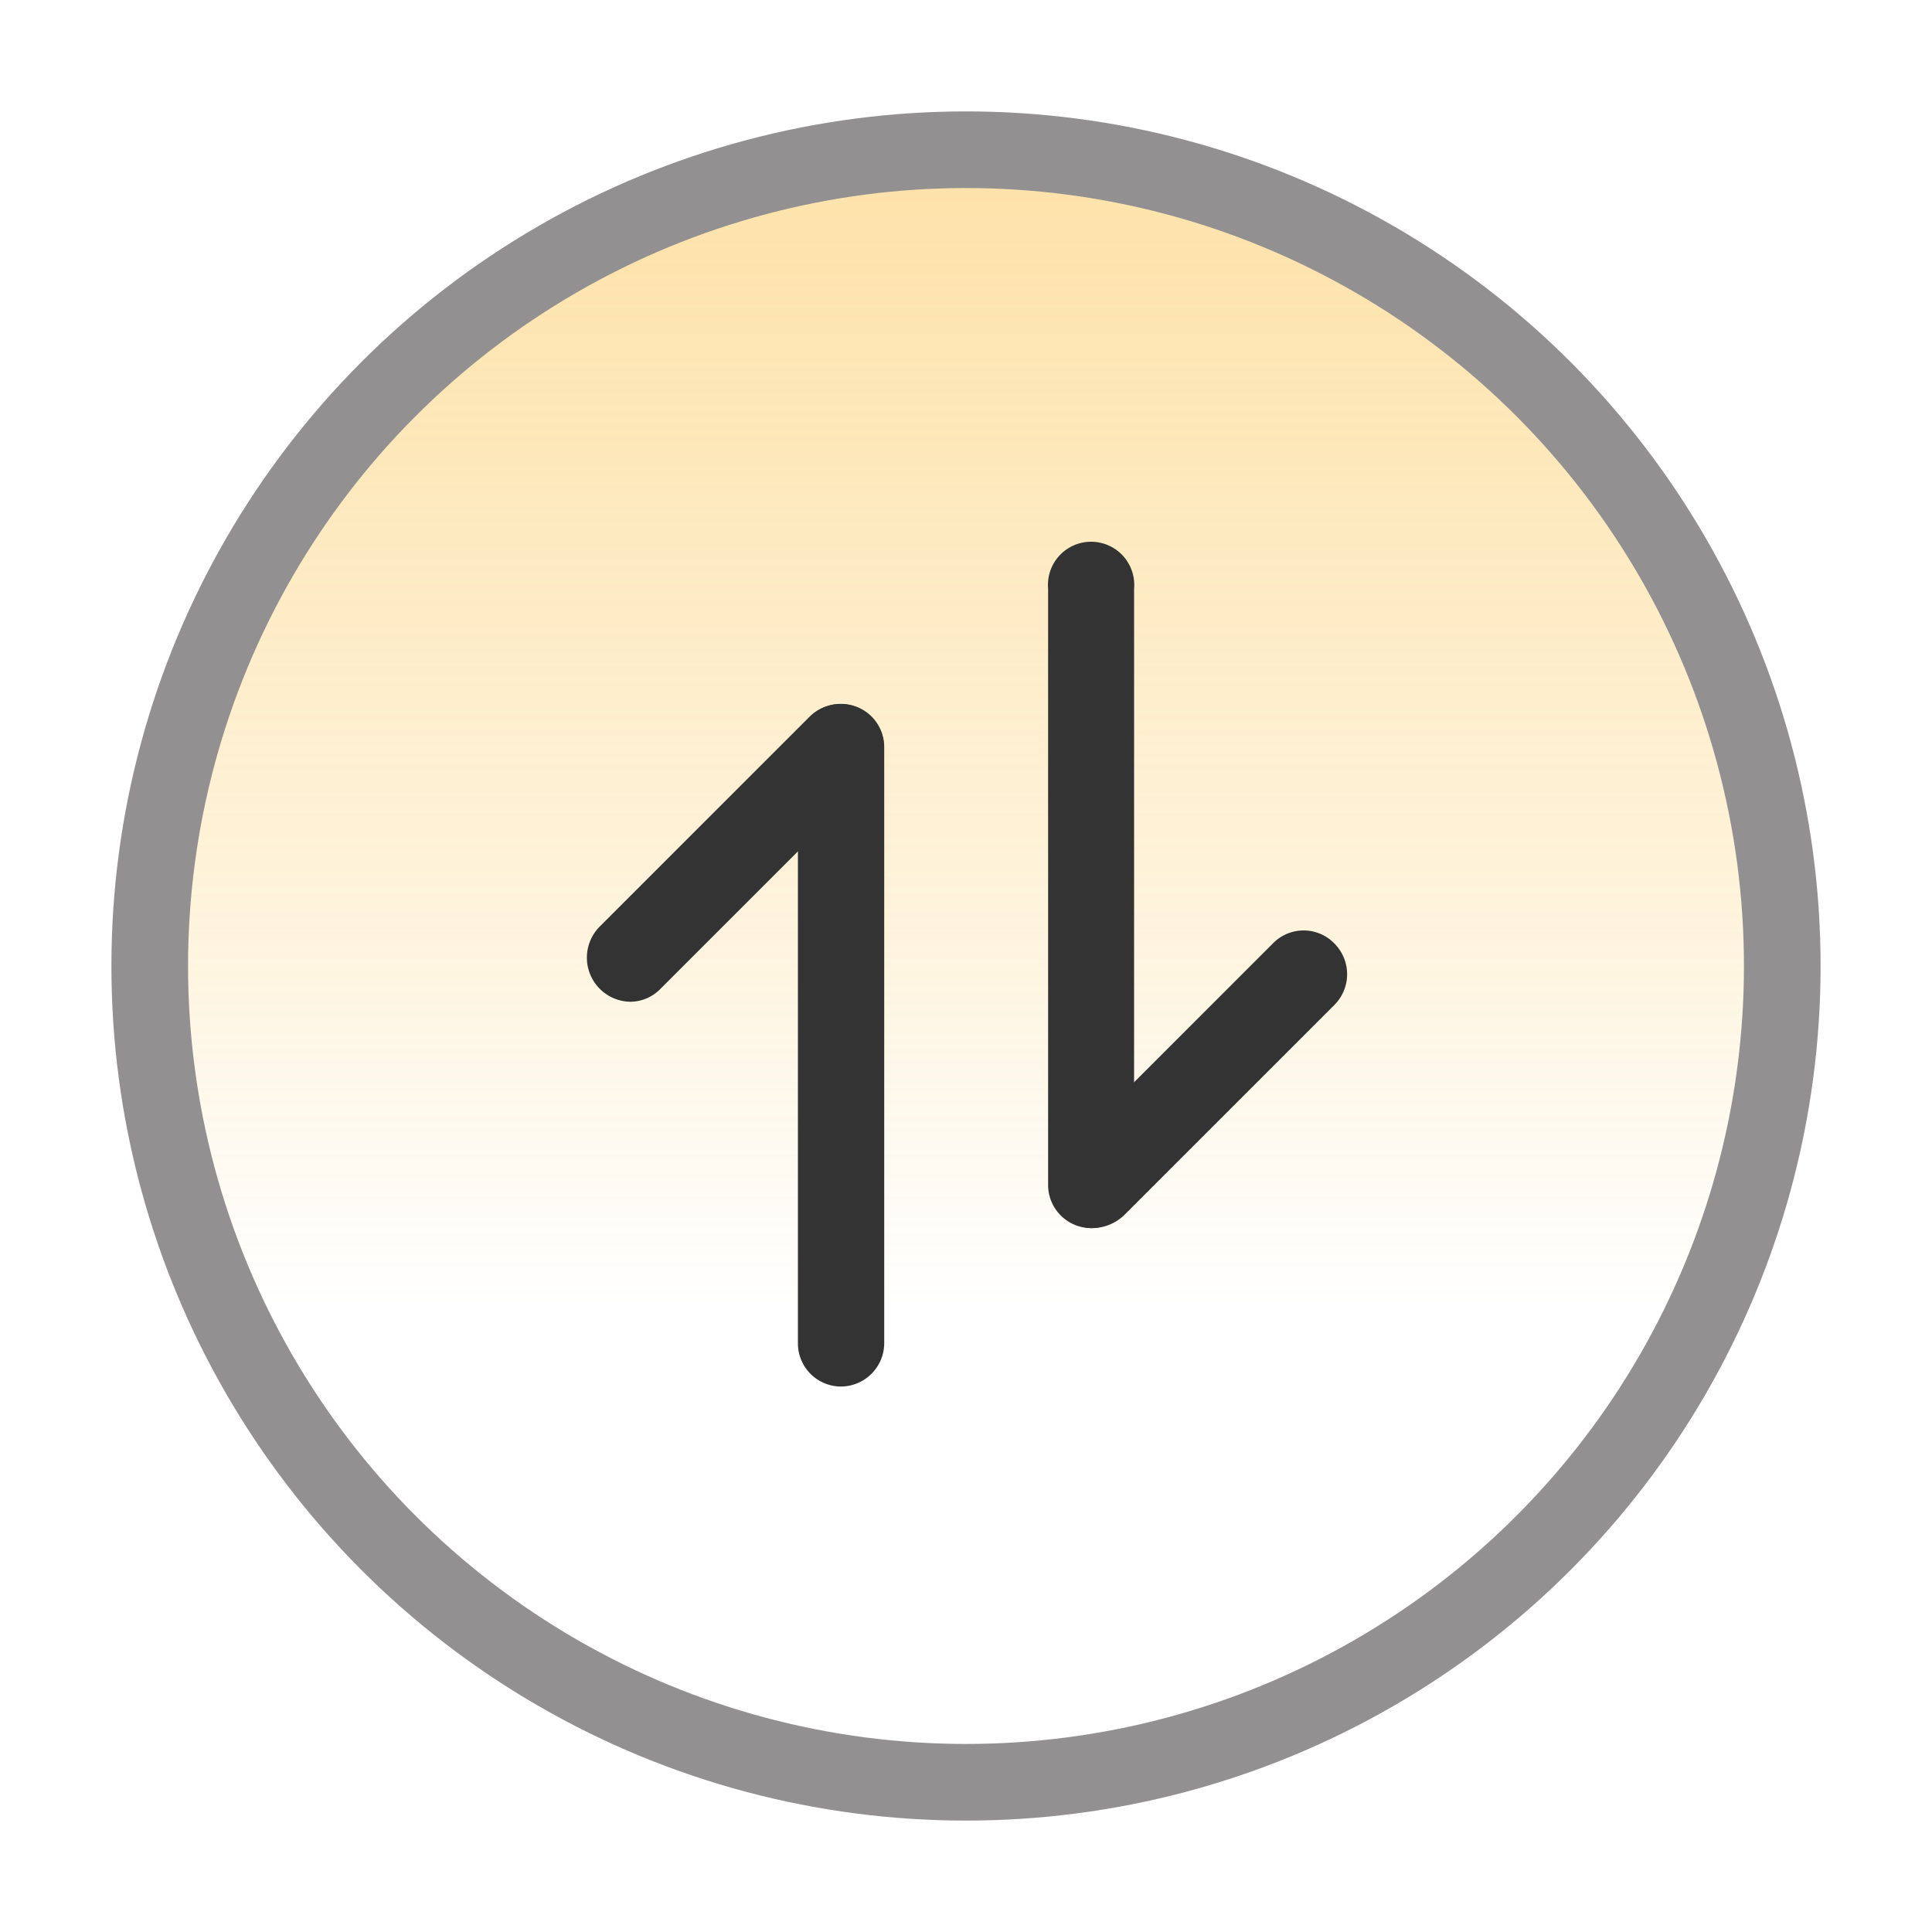
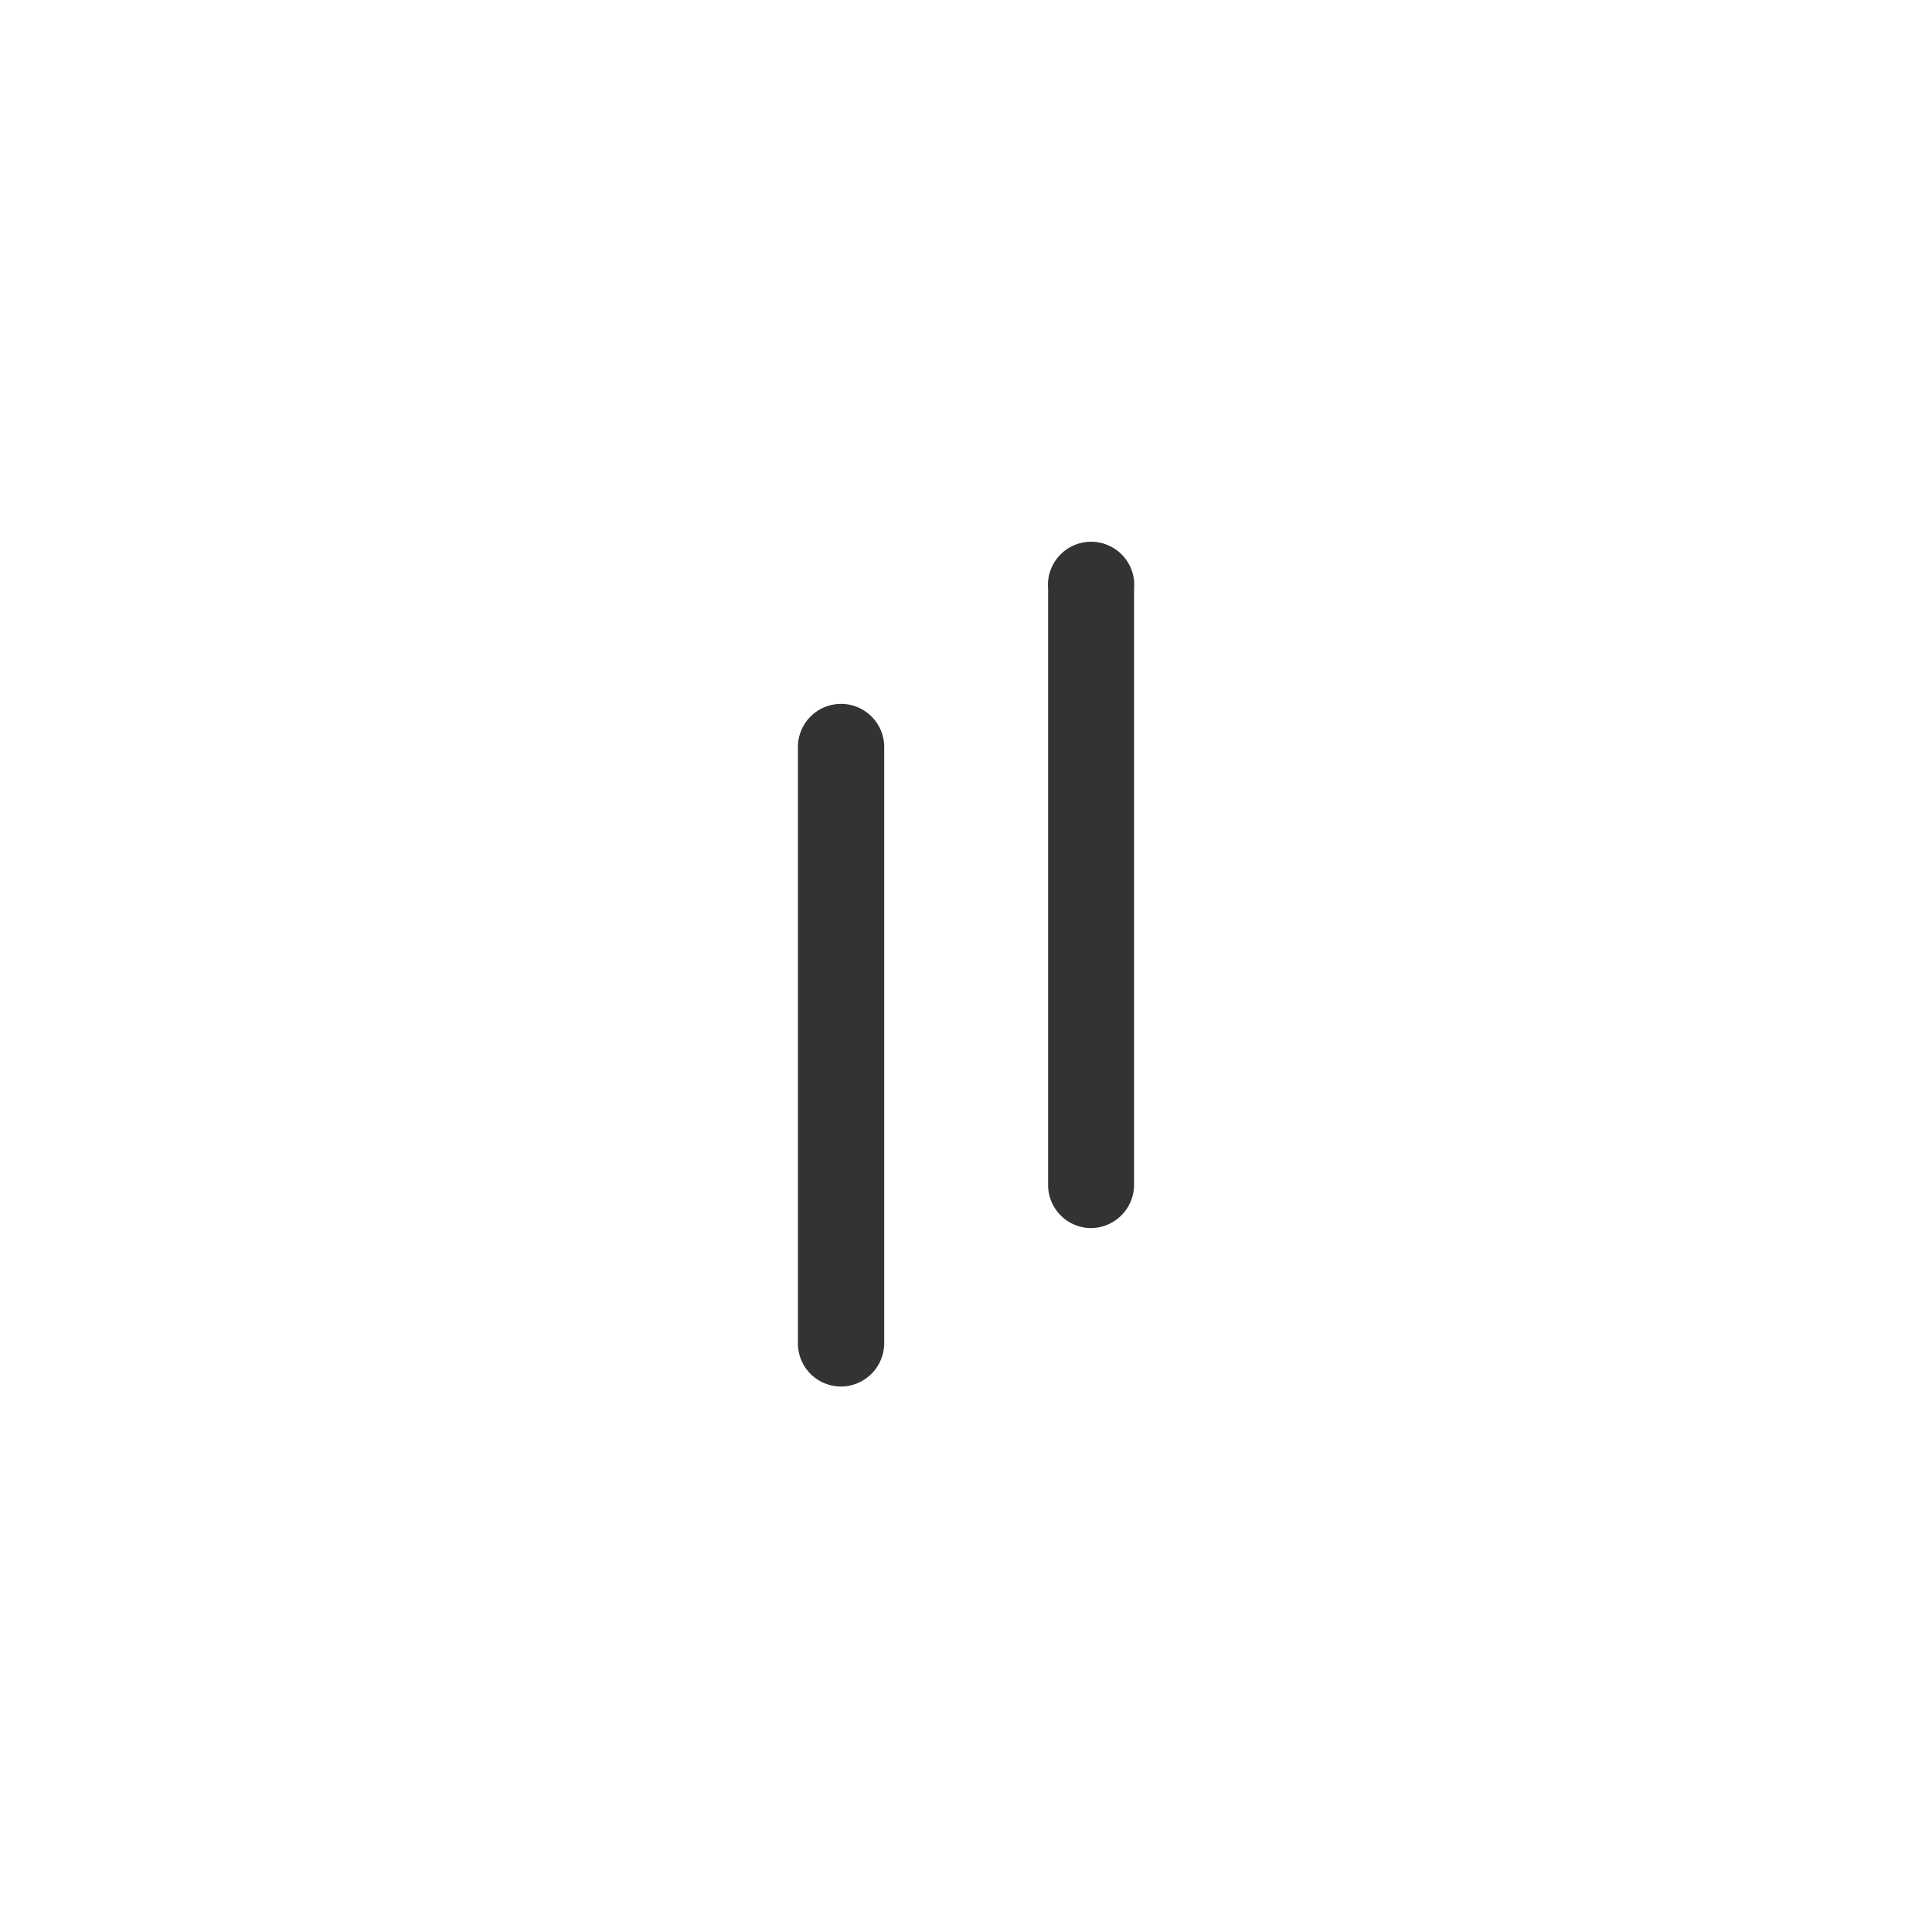
<svg xmlns="http://www.w3.org/2000/svg" id="图层_1" data-name="图层 1" viewBox="0 0 60 60">
  <defs>
    <style>.cls-1{stroke:#929090;stroke-linecap:round;stroke-width:2.38px;fill:url(#未命名的渐变_24);}.cls-2{fill:#333;}</style>
    <linearGradient id="未命名的渐变_24" x1="30" y1="55.35" x2="30" y2="4.65" gradientUnits="userSpaceOnUse">
      <stop offset="0.29" stop-color="#fab627" stop-opacity="0" />
      <stop offset="0.53" stop-color="#fab627" stop-opacity="0.16" />
      <stop offset="0.84" stop-color="#fab627" stop-opacity="0.33" />
      <stop offset="1" stop-color="#fab627" stop-opacity="0.4" />
    </linearGradient>
  </defs>
  <title>双向逆变器</title>
-   <circle class="cls-1" cx="30" cy="30" r="25.35" />
  <path class="cls-2" d="M26.12,43.06a1.34,1.34,0,0,1-1.34-1.34V23.2a1.34,1.34,0,0,1,2.68,0V41.72a1.35,1.35,0,0,1-1.34,1.34Zm0,0" />
-   <path class="cls-2" d="M19.55,31.11a1.37,1.37,0,0,1-.94-2.32l6.53-6.53a1.35,1.35,0,0,1,1.91,0,1.33,1.33,0,0,1,0,1.91L20.52,30.7a1.32,1.32,0,0,1-1,.41Zm0,0" />
  <path class="cls-2" d="M33.88,38.14a1.34,1.34,0,0,1-1.33-1.34V18.28a1.34,1.34,0,1,1,2.67,0V36.8a1.35,1.35,0,0,1-1.34,1.34Zm0,0" />
-   <path class="cls-2" d="M33.88,38.14A1.36,1.36,0,0,1,33,35.83l6.53-6.53a1.33,1.33,0,0,1,1.91,0,1.35,1.35,0,0,1,0,1.91l-6.53,6.53a1.45,1.45,0,0,1-1,.4Zm0,0" />
</svg>